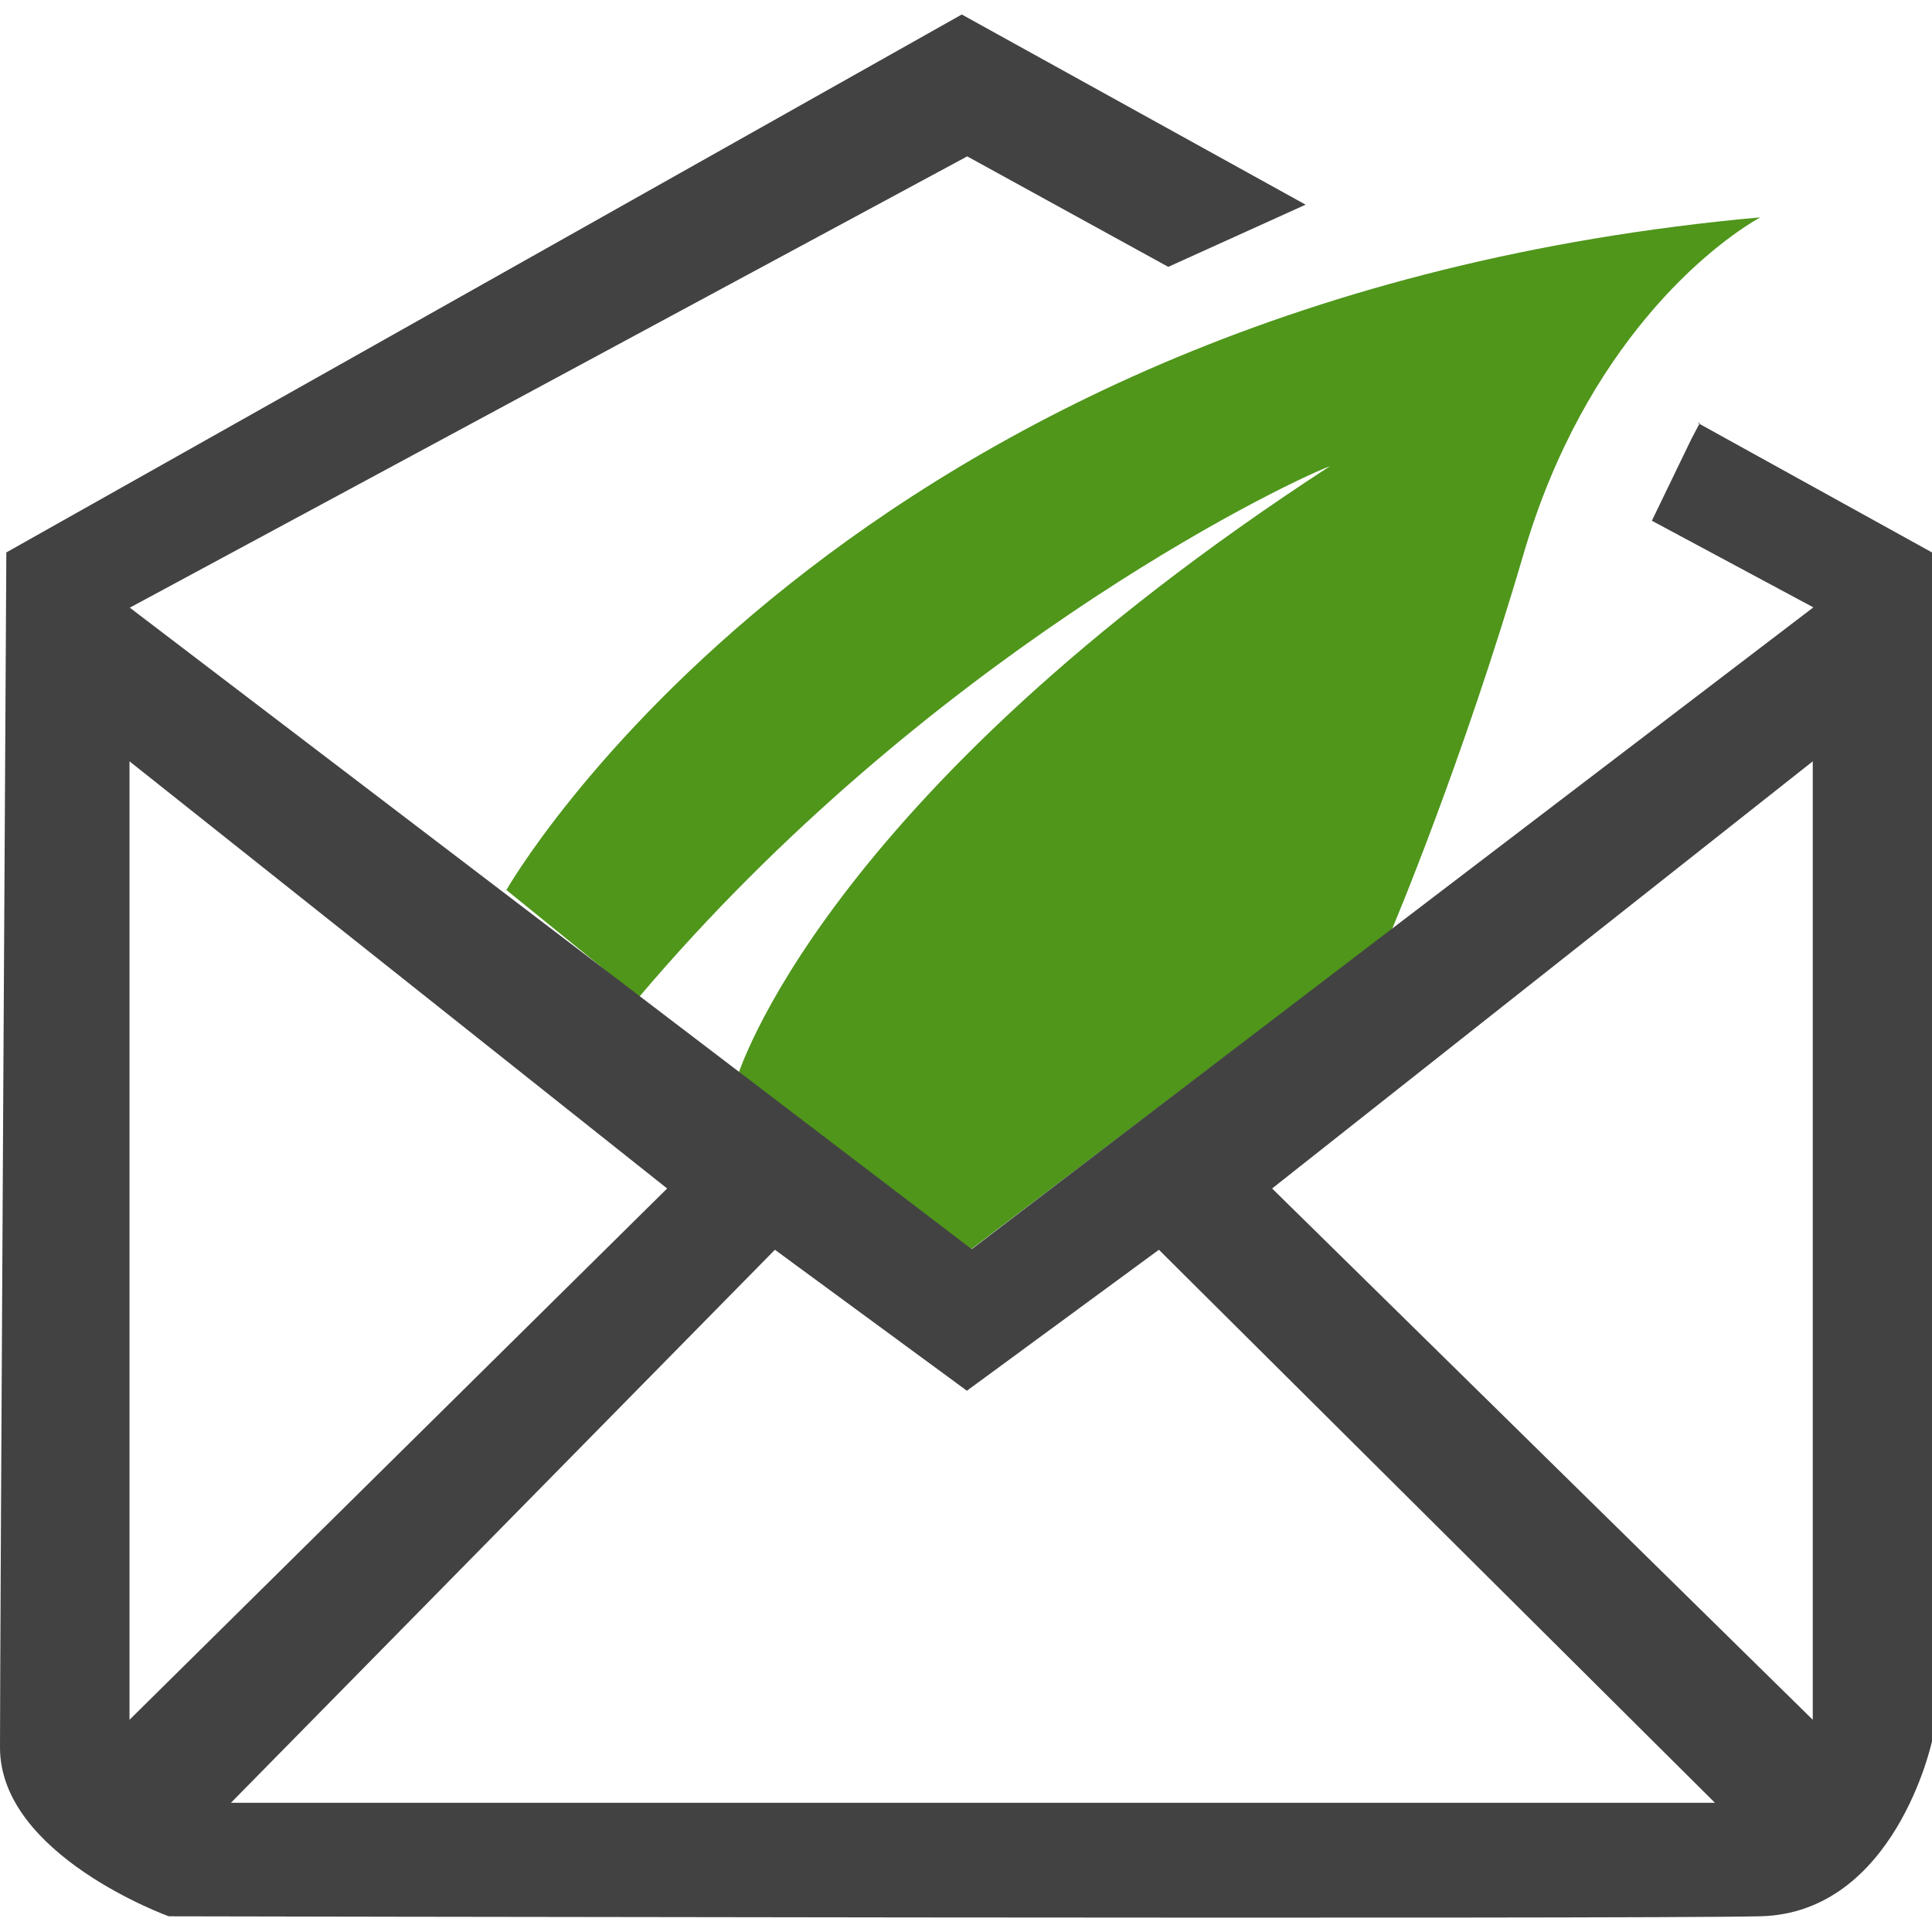
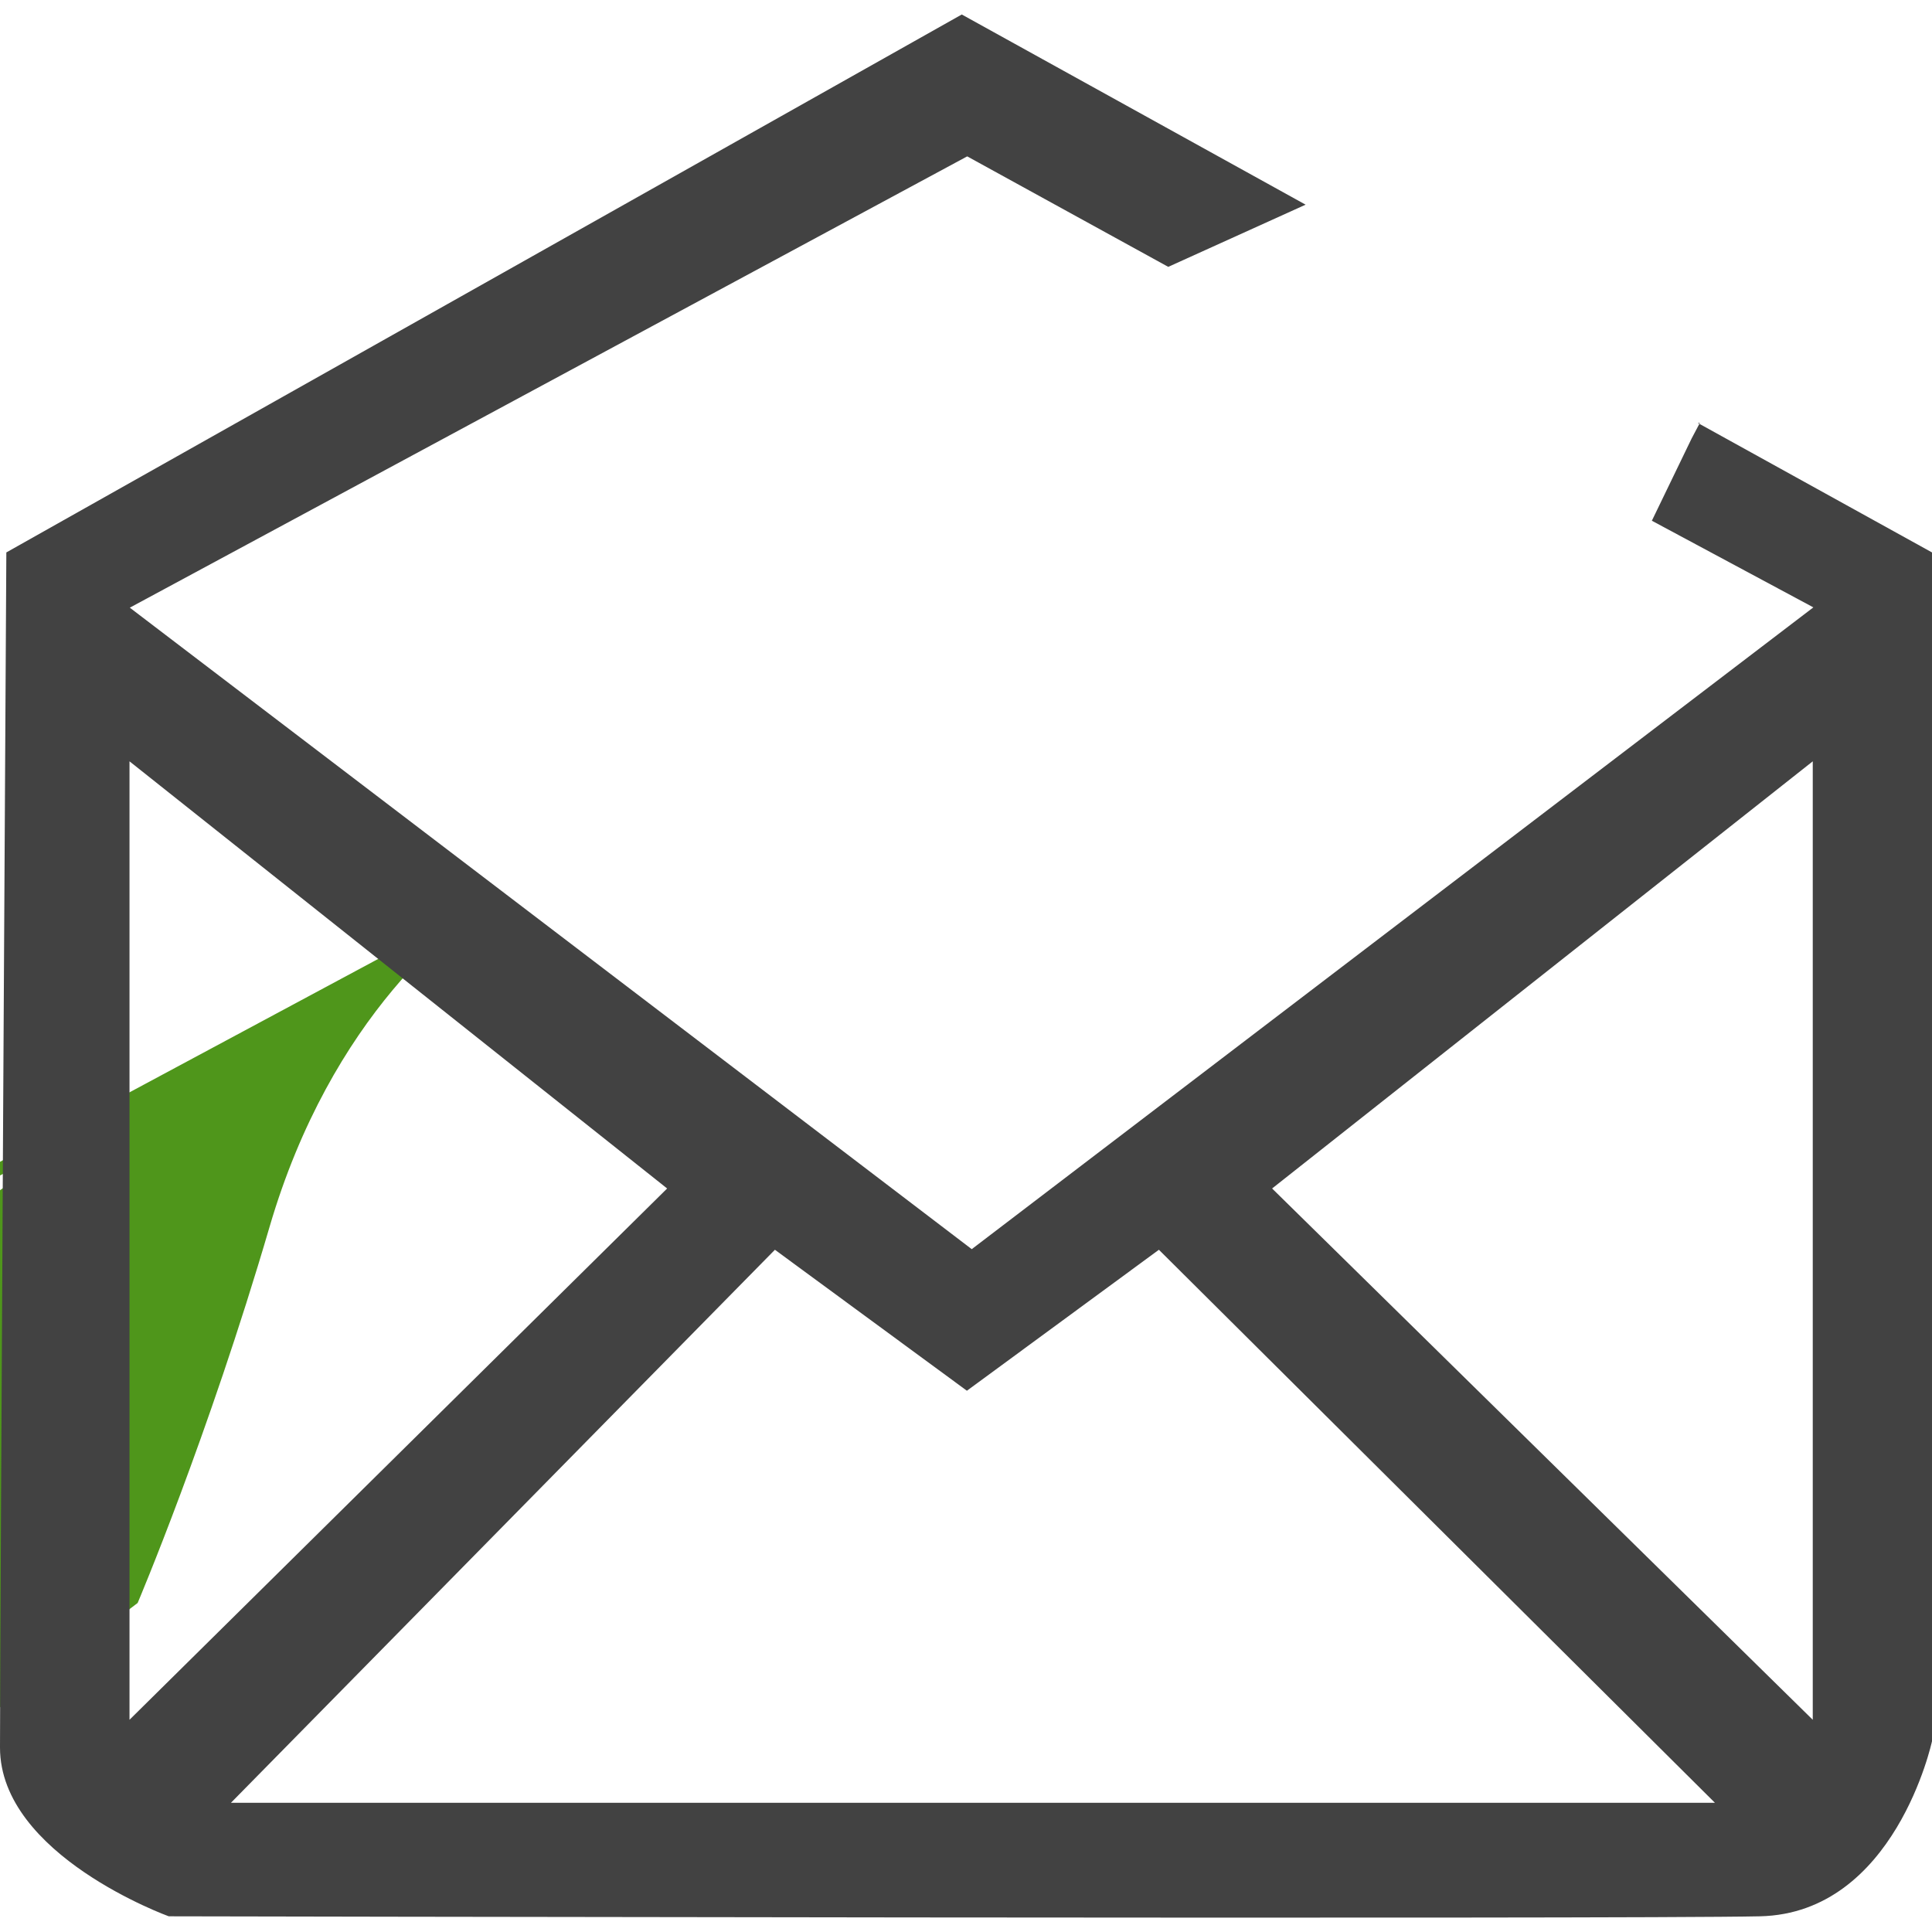
<svg xmlns="http://www.w3.org/2000/svg" viewBox="0 0 64 64">
  <title>Thrive Leads icon - Uncanny Automator</title>
  <g id="a">
-     <rect width="64" height="64" style="fill:none;" />
-   </g>
+     </g>
  <g id="b">
-     <path d="m16.77,29.49S27.88,9.94,58.31,7.2c-1.62.92-5.8,4.18-7.84,11.15-2.04,6.97-4.37,12.46-4.37,12.46l-13.94,10.58-7.74-5.7s2.75-9.27,19.64-20.25c-1.83.71-13.43,6.41-22.9,17.6l-4.4-3.57v.02Z" style="fill:#4f961b;" />
+     <path d="m16.77,29.49c-1.62.92-5.8,4.18-7.84,11.15-2.04,6.97-4.37,12.46-4.37,12.46l-13.94,10.58-7.74-5.7s2.75-9.27,19.64-20.25c-1.83.71-13.43,6.41-22.9,17.6l-4.4-3.57v.02Z" style="fill:#4f961b;" />
    <path d="m56.28,14.01h.03l-.27.51-1.32,2.73,5.35,2.87-27.88,21.26L4.3,20.13l27.74-14.95,6.66,3.66,4.55-2.06h0L31.86.48.21,18.3s-.21,36.02-.21,39.59,5.59,5.59,5.59,5.59c0,0,48.23.1,52.71,0s5.7-5.8,5.7-5.8V18.3l-7.76-4.29h.03ZM4.29,56.97v-31.75l17.81,14.15S4.29,56.97,4.29,56.97Zm3.36,2.75l18.02-18.32,6.36,4.67,6.36-4.67,18.42,18.32H7.64Zm52.4-2.75l-17.91-17.6,17.91-14.15v31.75Z" style="fill:#424242;" />
  </g>
</svg>